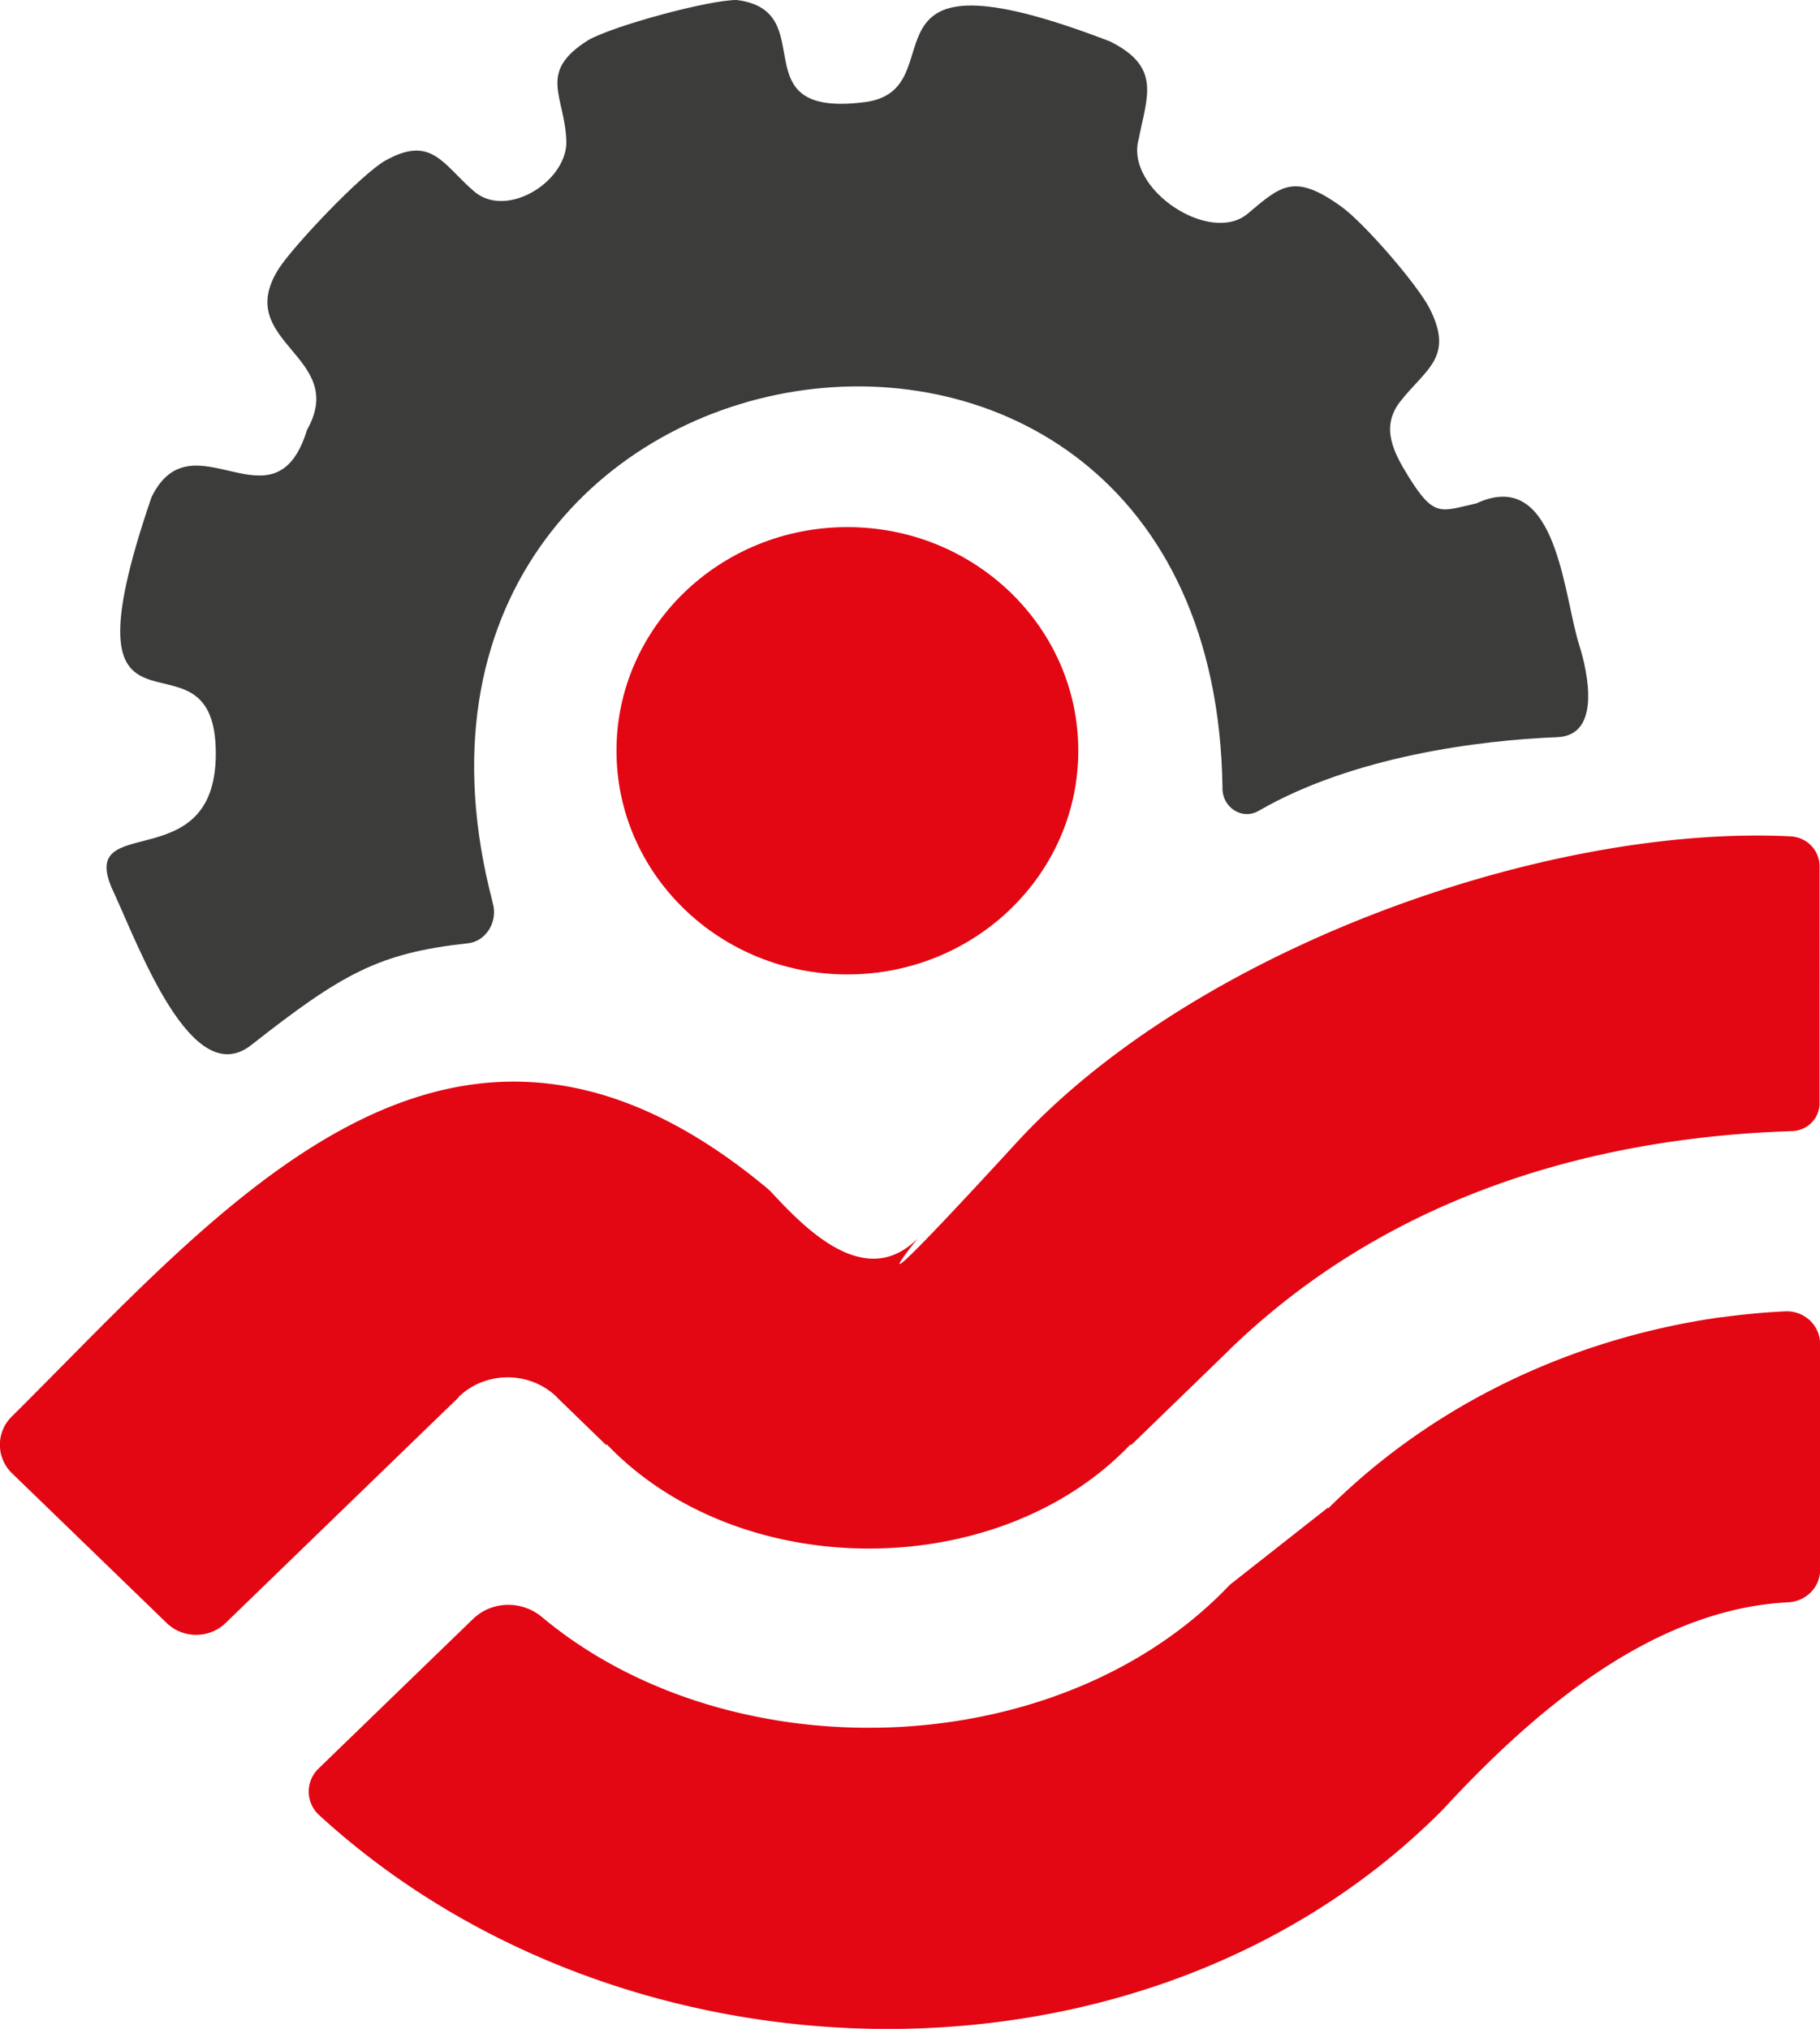
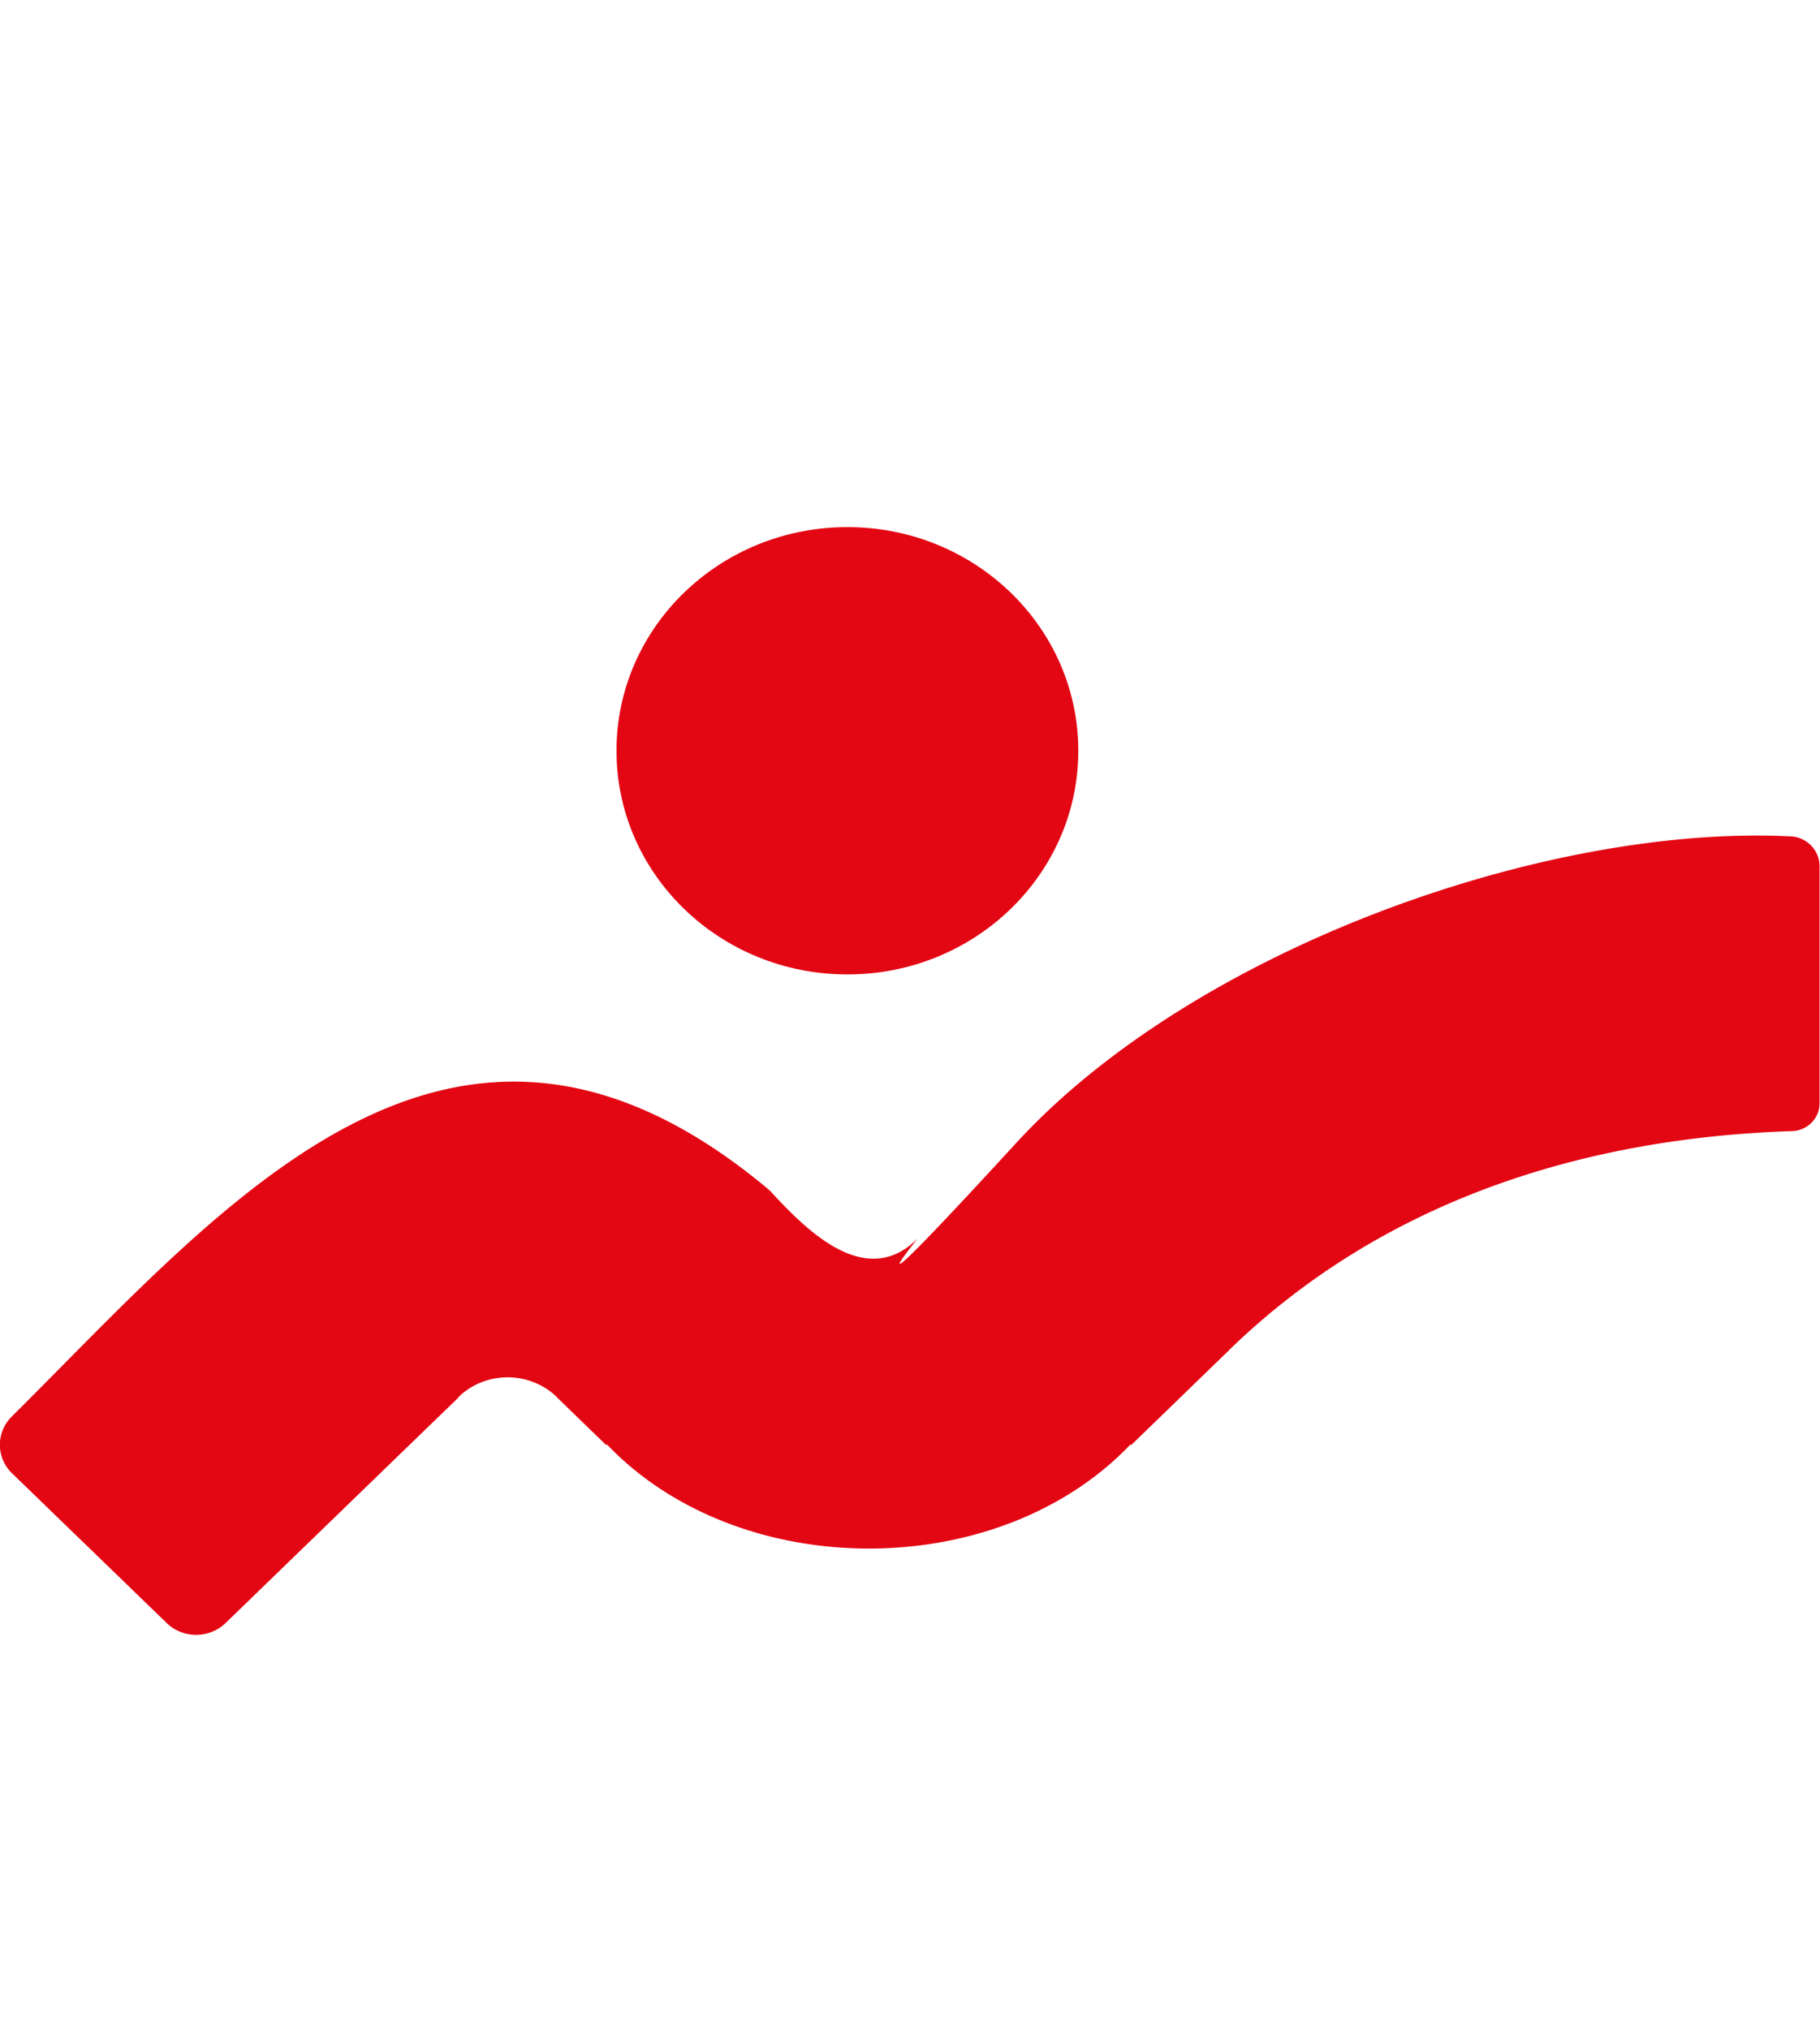
<svg xmlns="http://www.w3.org/2000/svg" id="Camada_2" data-name="Camada 2" viewBox="0 0 163.08 181.79">
  <defs>
    <style>.cls-2{fill:#e30613}</style>
  </defs>
  <g id="Camada_1-2" data-name="Camada 1">
-     <path d="M154.25 118.02c-12.84 1.8-25.47 7.44-35.22 17.12l-.05-.05-8.82 6.94h.01c-15.23 16.03-44.7 16.98-61.61 2.86-1.81-1.51-4.48-1.46-6.17.17-3.93 3.8-10.46 10.13-13.84 13.4a2.853 2.853 0 0 0 .05 4.18c27.45 25.17 74.3 26.08 100.68-.49 8.01-8.69 18.7-17.96 30.94-18.58 1.61-.08 2.87-1.35 2.87-2.91v-20.24c0-1.66-1.43-3.01-3.14-2.92-1.9.09-3.8.27-5.69.53Z" class="cls-2" />
    <path d="m40.68 125.61.42-.41-.02-.02c2.43-2.36 6.38-2.36 8.82 0l.46-.45-.47.46c.72.7 3.65 3.54 4.43 4.29l.06-.06c11.88 12.44 35.07 12.45 46.92 0l.06.06 8.82-8.55h-.01c13.97-13.54 32.1-18.99 50.4-19.58 1.38-.04 2.47-1.15 2.47-2.49V77.61c0-1.41-1.13-2.6-2.59-2.67-21.81-1.09-53.35 9.99-69.4 27.48s-8.82 8.55-8.82 8.55c-4.61 4.62-9.88-.65-13.08-4.11-.11-.12-.23-.23-.35-.34-28.26-23.59-48.56 1.36-67.75 20.41a3.539 3.539 0 0 0 .04 5.09l13.84 13.4c1.46 1.42 3.83 1.42 5.29 0 6-5.81 20.12-19.49 20.46-19.81Z" class="cls-2" />
-     <path d="M44.14 80.84c-13.93-53.17 64.52-65.45 65.4-10.36-.1 1.84 1.76 3.07 3.28 2.15 8.41-4.85 19.7-6.3 26.73-6.58 4-.16 2.68-5.94 1.97-8.21-.11-.36-.2-.64-.23-.79-1.27-4.81-2.14-15.12-8.99-11.95-3.24.73-3.79 1.32-6.13-2.46-1.32-2.14-2.47-4.38-.72-6.64 2.27-2.92 4.89-3.96 2.65-8.36-1.11-2.17-5.87-7.66-7.9-9.12-4.29-3.1-5.47-1.82-8.42.64-3.36 2.81-11.03-2.23-9.74-6.73.74-3.82 2.04-6.42-2.58-8.72-24.11-9.27-13.39 4.34-21.97 5.44C66.09 10.61 73.79.97 66.01 0c-2.55 0-11.04 2.31-13.29 3.59-4.72 2.96-1.99 5.07-1.97 9.3-.19 3.57-5.47 6.71-8.29 4.24-2.78-2.39-3.78-5.08-7.95-2.73-2.09 1.18-8.12 7.51-9.53 9.67-4.22 6.65 6.3 7.78 2.53 14.45-2.89 9.42-10.27-1.46-13.93 6.02-8.65 25.22 5.41 10.59 5.75 22.53.34 12-12.65 5.33-9.2 12.75 2.32 4.99 7.03 18.02 12.38 13.82 8.17-6.42 11.44-8.25 19.42-9.12 1.66-.18 2.74-2.01 2.2-3.68Z" style="fill:#3c3c3b" />
    <ellipse cx="75.93" cy="67.27" class="cls-2" rx="20.69" ry="20.04" />
  </g>
</svg>